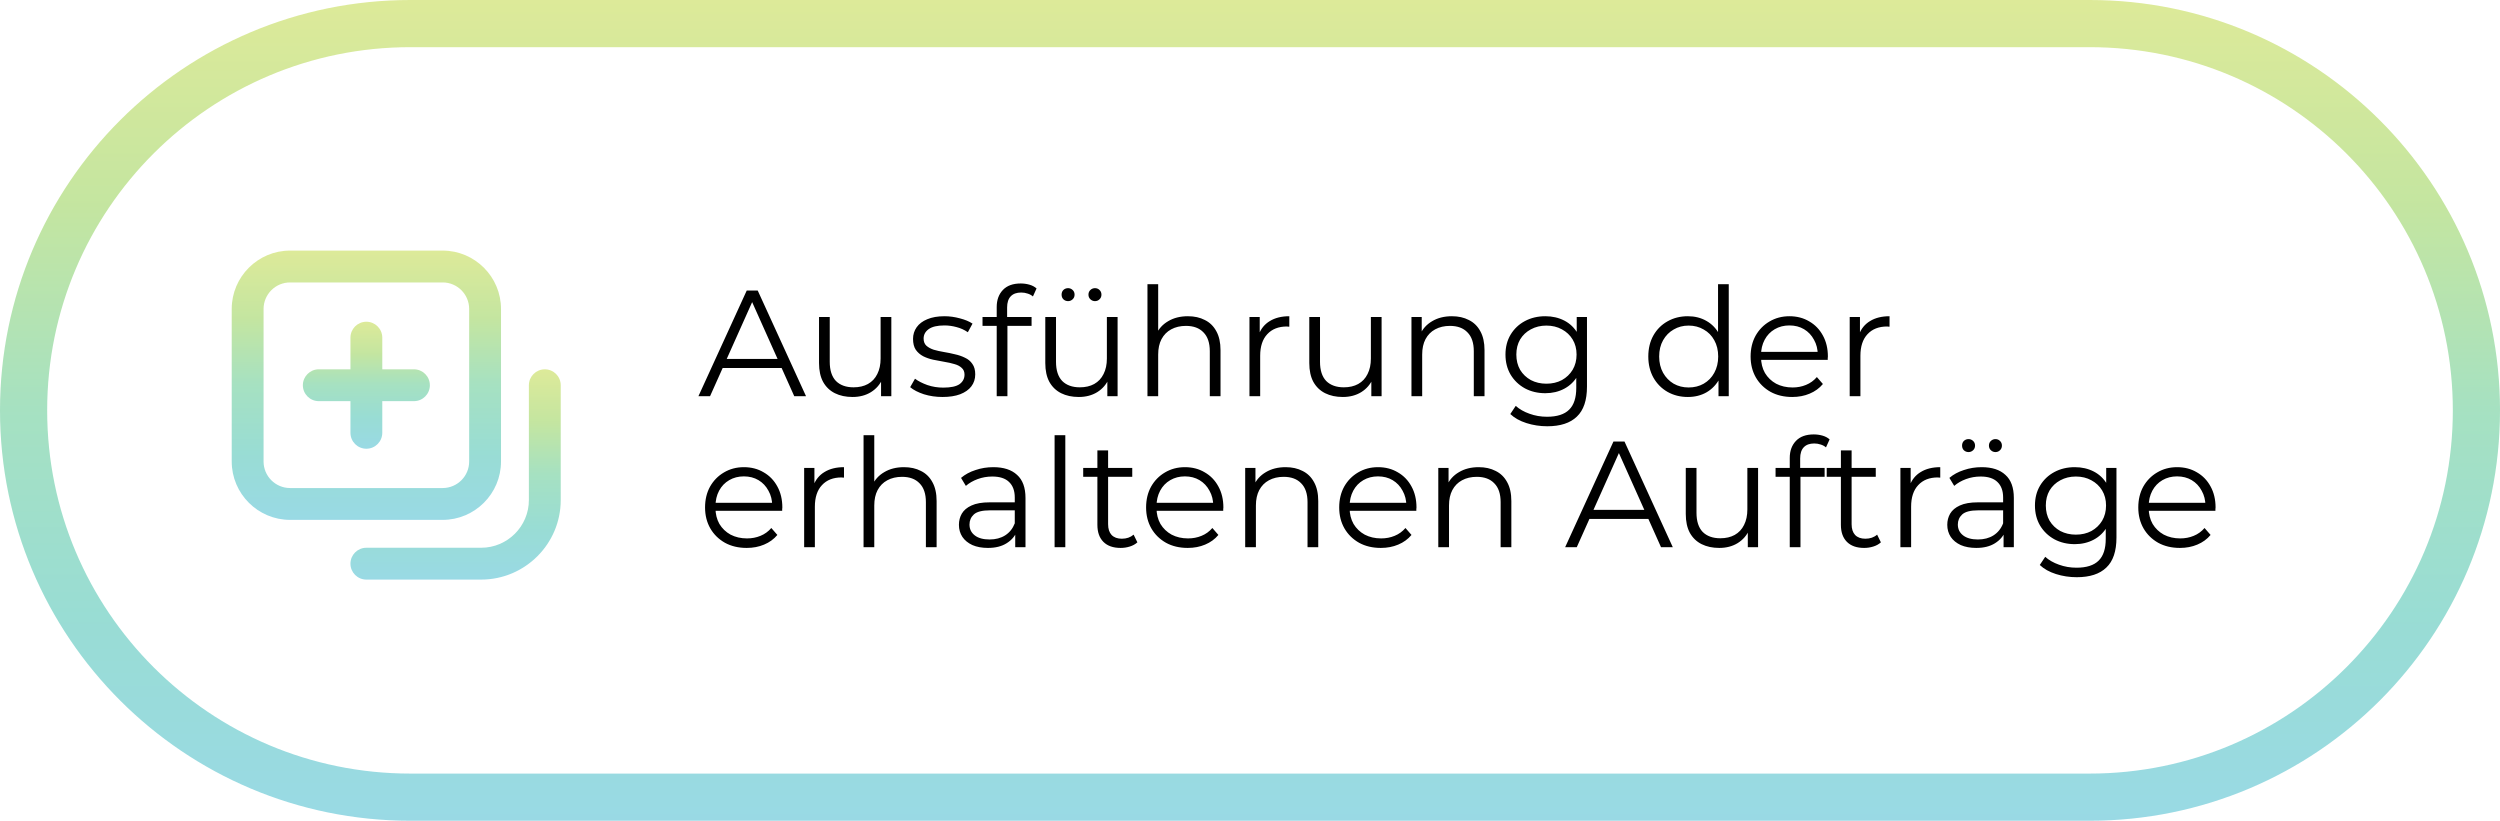
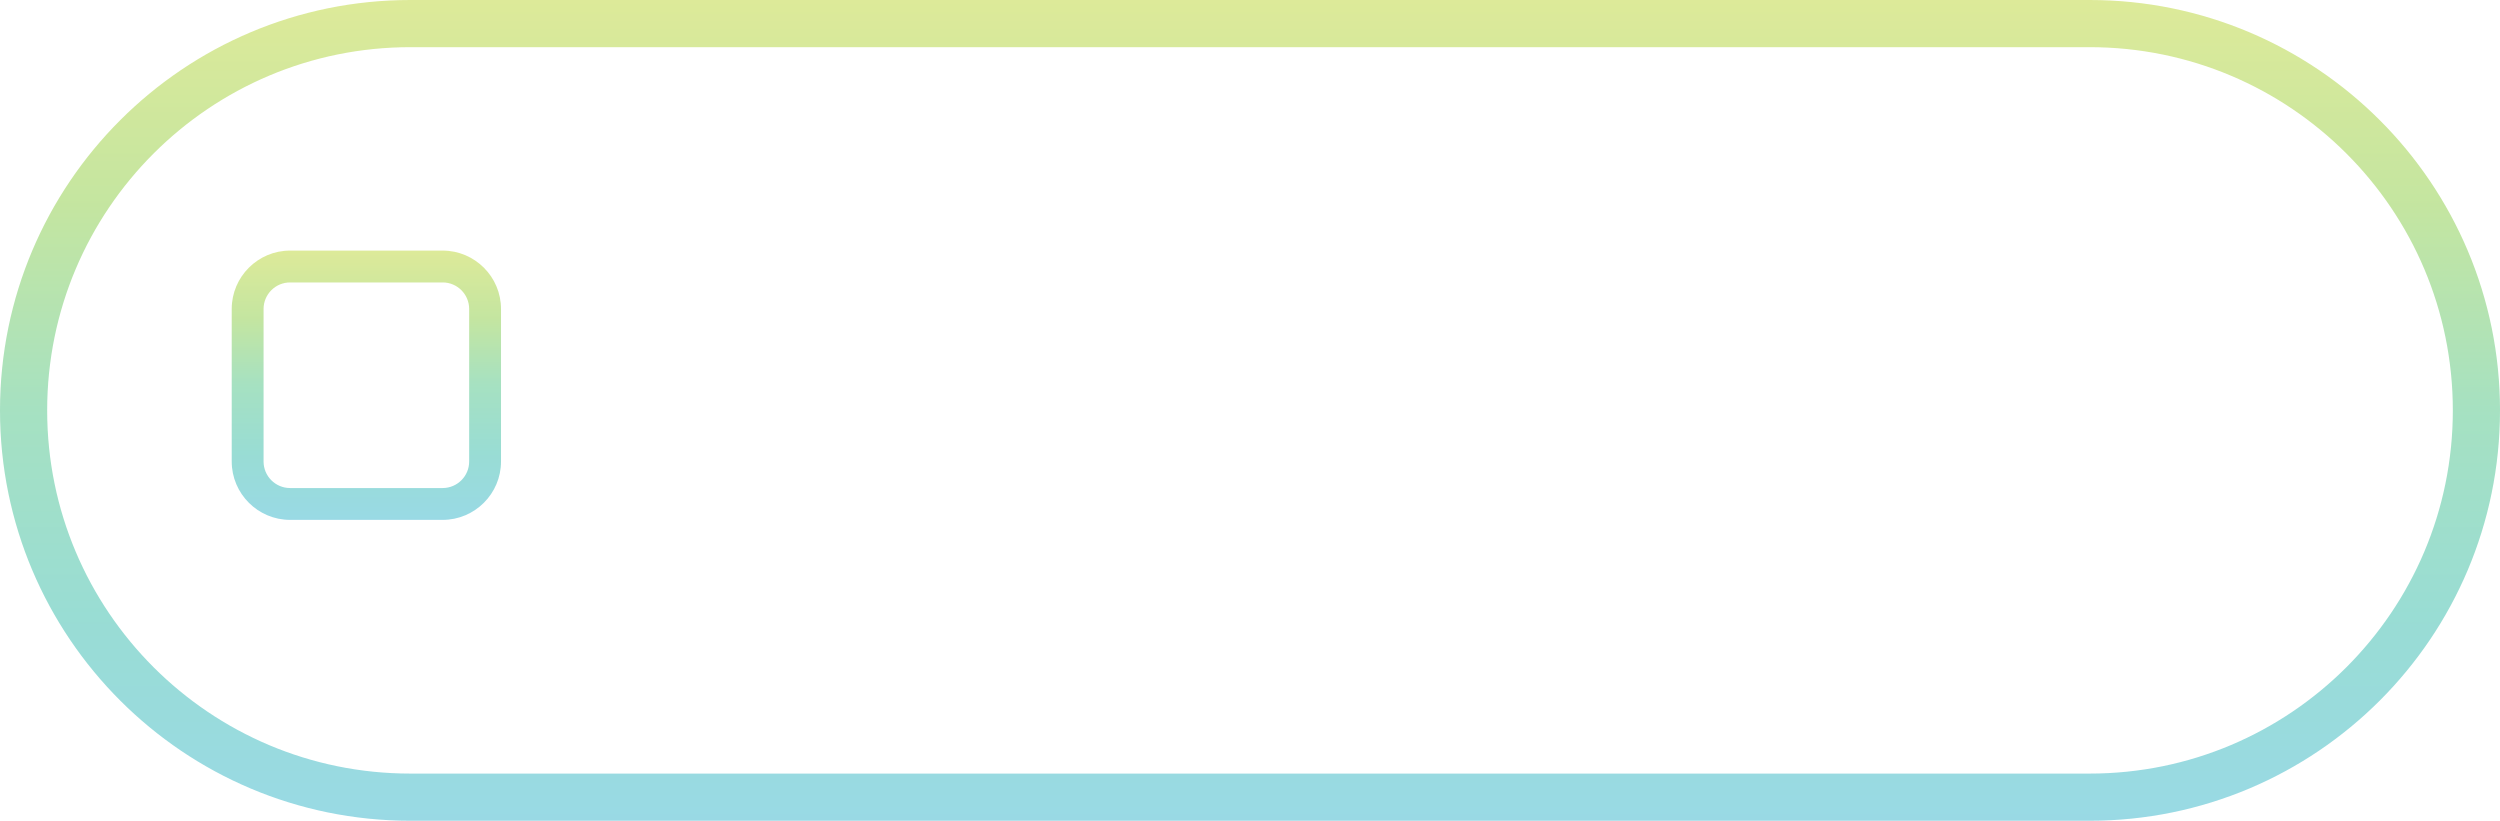
<svg xmlns="http://www.w3.org/2000/svg" width="265" height="87" viewBox="0 0 265 87" fill="none">
-   <path d="M74.032 42L79.152 30.8H80.32L85.44 42H84.192L79.488 31.488H79.968L75.264 42H74.032ZM76.048 39.008L76.4 38.048H82.912L83.264 39.008H76.048ZM90.368 42.08C89.654 42.08 89.03 41.947 88.496 41.68C87.963 41.413 87.547 41.013 87.249 40.48C86.96 39.947 86.817 39.28 86.817 38.48V33.6H87.953V38.352C87.953 39.248 88.171 39.925 88.609 40.384C89.056 40.832 89.68 41.056 90.481 41.056C91.067 41.056 91.574 40.939 92.001 40.704C92.438 40.459 92.769 40.107 92.993 39.648C93.227 39.189 93.344 38.64 93.344 38V33.6H94.481V42H93.392V39.696L93.569 40.112C93.302 40.731 92.886 41.216 92.32 41.568C91.766 41.909 91.115 42.08 90.368 42.08ZM99.903 42.08C99.209 42.08 98.553 41.984 97.934 41.792C97.316 41.589 96.831 41.339 96.478 41.04L96.99 40.144C97.332 40.4 97.769 40.624 98.302 40.816C98.836 40.997 99.396 41.088 99.983 41.088C100.783 41.088 101.359 40.965 101.711 40.72C102.063 40.464 102.239 40.128 102.239 39.712C102.239 39.403 102.137 39.163 101.935 38.992C101.743 38.811 101.487 38.677 101.167 38.592C100.847 38.496 100.489 38.416 100.095 38.352C99.7 38.288 99.305 38.213 98.91 38.128C98.526 38.043 98.174 37.92 97.855 37.76C97.534 37.589 97.273 37.36 97.07 37.072C96.879 36.784 96.782 36.4 96.782 35.92C96.782 35.461 96.91 35.051 97.166 34.688C97.422 34.325 97.796 34.043 98.287 33.84C98.788 33.627 99.396 33.52 100.111 33.52C100.655 33.52 101.199 33.595 101.743 33.744C102.287 33.883 102.735 34.069 103.087 34.304L102.591 35.216C102.217 34.96 101.817 34.779 101.391 34.672C100.964 34.555 100.537 34.496 100.111 34.496C99.353 34.496 98.793 34.629 98.43 34.896C98.079 35.152 97.903 35.483 97.903 35.888C97.903 36.208 97.999 36.459 98.191 36.64C98.393 36.821 98.654 36.965 98.975 37.072C99.305 37.168 99.662 37.248 100.047 37.312C100.441 37.376 100.831 37.456 101.215 37.552C101.609 37.637 101.967 37.76 102.287 37.92C102.617 38.069 102.879 38.288 103.071 38.576C103.273 38.853 103.375 39.221 103.375 39.68C103.375 40.171 103.236 40.597 102.959 40.96C102.692 41.312 102.297 41.589 101.775 41.792C101.263 41.984 100.639 42.08 99.903 42.08ZM105.651 42V32.544C105.651 31.797 105.87 31.195 106.307 30.736C106.744 30.277 107.374 30.048 108.195 30.048C108.515 30.048 108.824 30.091 109.123 30.176C109.422 30.261 109.672 30.395 109.875 30.576L109.491 31.424C109.331 31.285 109.144 31.184 108.931 31.12C108.718 31.045 108.488 31.008 108.243 31.008C107.763 31.008 107.395 31.141 107.139 31.408C106.883 31.675 106.755 32.069 106.755 32.592V33.872L106.787 34.4V42H105.651ZM104.147 34.544V33.6H109.347V34.544H104.147ZM114.353 42.08C113.638 42.08 113.014 41.947 112.481 41.68C111.948 41.413 111.532 41.013 111.233 40.48C110.945 39.947 110.801 39.28 110.801 38.48V33.6H111.937V38.352C111.937 39.248 112.156 39.925 112.593 40.384C113.041 40.832 113.665 41.056 114.465 41.056C115.052 41.056 115.558 40.939 115.985 40.704C116.422 40.459 116.753 40.107 116.977 39.648C117.212 39.189 117.329 38.64 117.329 38V33.6H118.465V42H117.377V39.696L117.553 40.112C117.286 40.731 116.87 41.216 116.305 41.568C115.75 41.909 115.1 42.08 114.353 42.08ZM116.065 31.92C115.884 31.92 115.724 31.856 115.585 31.728C115.446 31.6 115.377 31.435 115.377 31.232C115.377 31.029 115.446 30.864 115.585 30.736C115.724 30.608 115.884 30.544 116.065 30.544C116.257 30.544 116.417 30.608 116.545 30.736C116.684 30.864 116.753 31.029 116.753 31.232C116.753 31.435 116.684 31.6 116.545 31.728C116.417 31.856 116.257 31.92 116.065 31.92ZM113.217 31.92C113.025 31.92 112.86 31.856 112.721 31.728C112.593 31.6 112.529 31.435 112.529 31.232C112.529 31.029 112.593 30.864 112.721 30.736C112.86 30.608 113.025 30.544 113.217 30.544C113.398 30.544 113.558 30.608 113.697 30.736C113.836 30.864 113.905 31.029 113.905 31.232C113.905 31.435 113.836 31.6 113.697 31.728C113.558 31.856 113.398 31.92 113.217 31.92ZM125.919 33.52C126.602 33.52 127.199 33.653 127.711 33.92C128.234 34.176 128.639 34.571 128.927 35.104C129.226 35.637 129.375 36.309 129.375 37.12V42H128.239V37.232C128.239 36.347 128.015 35.68 127.567 35.232C127.13 34.773 126.511 34.544 125.711 34.544C125.114 34.544 124.591 34.667 124.143 34.912C123.706 35.147 123.364 35.493 123.119 35.952C122.884 36.4 122.767 36.944 122.767 37.584V42H121.631V30.128H122.767V35.904L122.543 35.472C122.81 34.864 123.236 34.389 123.823 34.048C124.41 33.696 125.108 33.52 125.919 33.52ZM132.443 42V33.6H133.531V35.888L133.419 35.488C133.654 34.848 134.049 34.363 134.603 34.032C135.158 33.691 135.846 33.52 136.667 33.52V34.624C136.625 34.624 136.582 34.624 136.539 34.624C136.497 34.613 136.454 34.608 136.411 34.608C135.526 34.608 134.833 34.88 134.331 35.424C133.83 35.957 133.579 36.72 133.579 37.712V42H132.443ZM142.337 42.08C141.623 42.08 140.999 41.947 140.465 41.68C139.932 41.413 139.516 41.013 139.217 40.48C138.929 39.947 138.785 39.28 138.785 38.48V33.6H139.921V38.352C139.921 39.248 140.14 39.925 140.577 40.384C141.025 40.832 141.649 41.056 142.449 41.056C143.036 41.056 143.543 40.939 143.969 40.704C144.407 40.459 144.737 40.107 144.961 39.648C145.196 39.189 145.313 38.64 145.313 38V33.6H146.449V42H145.361V39.696L145.537 40.112C145.271 40.731 144.855 41.216 144.289 41.568C143.735 41.909 143.084 42.08 142.337 42.08ZM153.903 33.52C154.586 33.52 155.183 33.653 155.695 33.92C156.218 34.176 156.623 34.571 156.911 35.104C157.21 35.637 157.359 36.309 157.359 37.12V42H156.223V37.232C156.223 36.347 155.999 35.68 155.551 35.232C155.114 34.773 154.495 34.544 153.695 34.544C153.098 34.544 152.575 34.667 152.127 34.912C151.69 35.147 151.349 35.493 151.103 35.952C150.869 36.4 150.751 36.944 150.751 37.584V42H149.615V33.6H150.703V35.904L150.527 35.472C150.794 34.864 151.221 34.389 151.807 34.048C152.394 33.696 153.093 33.52 153.903 33.52ZM164.012 45.184C163.244 45.184 162.508 45.072 161.804 44.848C161.1 44.624 160.529 44.304 160.092 43.888L160.668 43.024C161.062 43.376 161.548 43.653 162.124 43.856C162.71 44.069 163.329 44.176 163.98 44.176C165.046 44.176 165.83 43.925 166.332 43.424C166.833 42.933 167.084 42.165 167.084 41.12V39.024L167.244 37.584L167.132 36.144V33.6H168.22V40.976C168.22 42.427 167.862 43.488 167.148 44.16C166.444 44.843 165.398 45.184 164.012 45.184ZM163.804 41.68C163.004 41.68 162.284 41.509 161.644 41.168C161.004 40.816 160.497 40.331 160.124 39.712C159.761 39.093 159.58 38.384 159.58 37.584C159.58 36.784 159.761 36.08 160.124 35.472C160.497 34.853 161.004 34.373 161.644 34.032C162.284 33.691 163.004 33.52 163.804 33.52C164.55 33.52 165.222 33.675 165.82 33.984C166.417 34.293 166.892 34.752 167.244 35.36C167.596 35.968 167.772 36.709 167.772 37.584C167.772 38.459 167.596 39.2 167.244 39.808C166.892 40.416 166.417 40.88 165.82 41.2C165.222 41.52 164.55 41.68 163.804 41.68ZM163.916 40.672C164.534 40.672 165.084 40.544 165.564 40.288C166.044 40.021 166.422 39.659 166.7 39.2C166.977 38.731 167.116 38.192 167.116 37.584C167.116 36.976 166.977 36.443 166.7 35.984C166.422 35.525 166.044 35.168 165.564 34.912C165.084 34.645 164.534 34.512 163.916 34.512C163.308 34.512 162.758 34.645 162.268 34.912C161.788 35.168 161.409 35.525 161.132 35.984C160.865 36.443 160.732 36.976 160.732 37.584C160.732 38.192 160.865 38.731 161.132 39.2C161.409 39.659 161.788 40.021 162.268 40.288C162.758 40.544 163.308 40.672 163.916 40.672ZM178.912 42.08C178.112 42.08 177.392 41.899 176.752 41.536C176.123 41.173 175.627 40.672 175.264 40.032C174.902 39.381 174.72 38.635 174.72 37.792C174.72 36.939 174.902 36.192 175.264 35.552C175.627 34.912 176.123 34.416 176.752 34.064C177.392 33.701 178.112 33.52 178.912 33.52C179.648 33.52 180.304 33.685 180.88 34.016C181.467 34.347 181.931 34.832 182.272 35.472C182.624 36.101 182.8 36.875 182.8 37.792C182.8 38.699 182.63 39.472 182.288 40.112C181.947 40.752 181.483 41.243 180.896 41.584C180.32 41.915 179.659 42.08 178.912 42.08ZM178.992 41.072C179.59 41.072 180.123 40.939 180.592 40.672C181.072 40.395 181.446 40.011 181.712 39.52C181.99 39.019 182.128 38.443 182.128 37.792C182.128 37.131 181.99 36.555 181.712 36.064C181.446 35.573 181.072 35.195 180.592 34.928C180.123 34.651 179.59 34.512 178.992 34.512C178.406 34.512 177.878 34.651 177.408 34.928C176.939 35.195 176.566 35.573 176.288 36.064C176.011 36.555 175.872 37.131 175.872 37.792C175.872 38.443 176.011 39.019 176.288 39.52C176.566 40.011 176.939 40.395 177.408 40.672C177.878 40.939 178.406 41.072 178.992 41.072ZM182.16 42V39.472L182.272 37.776L182.112 36.08V30.128H183.248V42H182.16ZM189.98 42.08C189.105 42.08 188.337 41.899 187.676 41.536C187.015 41.163 186.497 40.656 186.124 40.016C185.751 39.365 185.564 38.624 185.564 37.792C185.564 36.96 185.74 36.224 186.092 35.584C186.455 34.944 186.945 34.443 187.564 34.08C188.193 33.707 188.897 33.52 189.676 33.52C190.465 33.52 191.164 33.701 191.772 34.064C192.391 34.416 192.876 34.917 193.228 35.568C193.58 36.208 193.756 36.949 193.756 37.792C193.756 37.845 193.751 37.904 193.74 37.968C193.74 38.021 193.74 38.08 193.74 38.144H186.428V37.296H193.132L192.684 37.632C192.684 37.024 192.551 36.485 192.284 36.016C192.028 35.536 191.676 35.163 191.228 34.896C190.78 34.629 190.263 34.496 189.676 34.496C189.1 34.496 188.583 34.629 188.124 34.896C187.665 35.163 187.308 35.536 187.052 36.016C186.796 36.496 186.668 37.045 186.668 37.664V37.84C186.668 38.48 186.807 39.045 187.084 39.536C187.372 40.016 187.767 40.395 188.268 40.672C188.78 40.939 189.361 41.072 190.012 41.072C190.524 41.072 190.999 40.981 191.436 40.8C191.884 40.619 192.268 40.341 192.588 39.968L193.228 40.704C192.855 41.152 192.385 41.493 191.82 41.728C191.265 41.963 190.652 42.08 189.98 42.08ZM196.068 42V33.6H197.156V35.888L197.044 35.488C197.279 34.848 197.674 34.363 198.228 34.032C198.783 33.691 199.471 33.52 200.292 33.52V34.624C200.25 34.624 200.207 34.624 200.164 34.624C200.122 34.613 200.079 34.608 200.036 34.608C199.151 34.608 198.458 34.88 197.956 35.424C197.455 35.957 197.204 36.72 197.204 37.712V42H196.068ZM79.152 58.08C78.277 58.08 77.509 57.899 76.848 57.536C76.187 57.163 75.669 56.656 75.296 56.016C74.923 55.365 74.736 54.624 74.736 53.792C74.736 52.96 74.912 52.224 75.264 51.584C75.627 50.944 76.117 50.443 76.736 50.08C77.365 49.707 78.069 49.52 78.848 49.52C79.637 49.52 80.336 49.701 80.944 50.064C81.563 50.416 82.048 50.917 82.4 51.568C82.752 52.208 82.928 52.949 82.928 53.792C82.928 53.845 82.923 53.904 82.912 53.968C82.912 54.021 82.912 54.08 82.912 54.144H75.6V53.296H82.304L81.856 53.632C81.856 53.024 81.723 52.485 81.456 52.016C81.2 51.536 80.848 51.163 80.4 50.896C79.952 50.629 79.435 50.496 78.848 50.496C78.272 50.496 77.755 50.629 77.296 50.896C76.837 51.163 76.48 51.536 76.224 52.016C75.968 52.496 75.84 53.045 75.84 53.664V53.84C75.84 54.48 75.979 55.045 76.256 55.536C76.544 56.016 76.939 56.395 77.44 56.672C77.952 56.939 78.533 57.072 79.184 57.072C79.696 57.072 80.171 56.981 80.608 56.8C81.056 56.619 81.44 56.341 81.76 55.968L82.4 56.704C82.027 57.152 81.557 57.493 80.992 57.728C80.437 57.963 79.824 58.08 79.152 58.08ZM85.24 58V49.6H86.328V51.888L86.216 51.488C86.451 50.848 86.846 50.363 87.4 50.032C87.955 49.691 88.643 49.52 89.464 49.52V50.624C89.422 50.624 89.379 50.624 89.336 50.624C89.294 50.613 89.251 50.608 89.208 50.608C88.323 50.608 87.63 50.88 87.128 51.424C86.627 51.957 86.376 52.72 86.376 53.712V58H85.24ZM95.825 49.52C96.508 49.52 97.105 49.653 97.617 49.92C98.14 50.176 98.545 50.571 98.833 51.104C99.132 51.637 99.281 52.309 99.281 53.12V58H98.145V53.232C98.145 52.347 97.921 51.68 97.473 51.232C97.036 50.773 96.417 50.544 95.617 50.544C95.02 50.544 94.497 50.667 94.049 50.912C93.612 51.147 93.27 51.493 93.025 51.952C92.79 52.4 92.673 52.944 92.673 53.584V58H91.537V46.128H92.673V51.904L92.449 51.472C92.716 50.864 93.142 50.389 93.729 50.048C94.316 49.696 95.014 49.52 95.825 49.52ZM107.614 58V56.144L107.566 55.84V52.736C107.566 52.021 107.363 51.472 106.958 51.088C106.563 50.704 105.971 50.512 105.182 50.512C104.638 50.512 104.12 50.603 103.63 50.784C103.139 50.965 102.723 51.205 102.382 51.504L101.87 50.656C102.296 50.293 102.808 50.016 103.406 49.824C104.003 49.621 104.632 49.52 105.294 49.52C106.382 49.52 107.219 49.792 107.806 50.336C108.403 50.869 108.702 51.685 108.702 52.784V58H107.614ZM104.718 58.08C104.088 58.08 103.539 57.979 103.07 57.776C102.611 57.563 102.259 57.275 102.014 56.912C101.768 56.539 101.646 56.112 101.646 55.632C101.646 55.195 101.747 54.8 101.95 54.448C102.163 54.085 102.504 53.797 102.974 53.584C103.454 53.36 104.094 53.248 104.894 53.248H107.79V54.096H104.926C104.115 54.096 103.55 54.24 103.23 54.528C102.92 54.816 102.766 55.173 102.766 55.6C102.766 56.08 102.952 56.464 103.326 56.752C103.699 57.04 104.222 57.184 104.894 57.184C105.534 57.184 106.083 57.04 106.542 56.752C107.011 56.453 107.352 56.027 107.566 55.472L107.822 56.256C107.608 56.811 107.235 57.253 106.702 57.584C106.179 57.915 105.518 58.08 104.718 58.08ZM111.787 58V46.128H112.923V58H111.787ZM118.787 58.08C117.998 58.08 117.39 57.867 116.963 57.44C116.536 57.013 116.323 56.411 116.323 55.632V47.744H117.459V55.568C117.459 56.059 117.582 56.437 117.827 56.704C118.083 56.971 118.446 57.104 118.915 57.104C119.416 57.104 119.832 56.96 120.163 56.672L120.563 57.488C120.339 57.691 120.067 57.84 119.747 57.936C119.438 58.032 119.118 58.08 118.787 58.08ZM114.819 50.544V49.6H120.019V50.544H114.819ZM125.902 58.08C125.027 58.08 124.259 57.899 123.598 57.536C122.937 57.163 122.419 56.656 122.046 56.016C121.673 55.365 121.486 54.624 121.486 53.792C121.486 52.96 121.662 52.224 122.014 51.584C122.377 50.944 122.867 50.443 123.486 50.08C124.115 49.707 124.819 49.52 125.598 49.52C126.387 49.52 127.086 49.701 127.694 50.064C128.313 50.416 128.798 50.917 129.15 51.568C129.502 52.208 129.678 52.949 129.678 53.792C129.678 53.845 129.673 53.904 129.662 53.968C129.662 54.021 129.662 54.08 129.662 54.144H122.35V53.296H129.054L128.606 53.632C128.606 53.024 128.473 52.485 128.206 52.016C127.95 51.536 127.598 51.163 127.15 50.896C126.702 50.629 126.185 50.496 125.598 50.496C125.022 50.496 124.505 50.629 124.046 50.896C123.587 51.163 123.23 51.536 122.974 52.016C122.718 52.496 122.59 53.045 122.59 53.664V53.84C122.59 54.48 122.729 55.045 123.006 55.536C123.294 56.016 123.689 56.395 124.19 56.672C124.702 56.939 125.283 57.072 125.934 57.072C126.446 57.072 126.921 56.981 127.358 56.8C127.806 56.619 128.19 56.341 128.51 55.968L129.15 56.704C128.777 57.152 128.307 57.493 127.742 57.728C127.187 57.963 126.574 58.08 125.902 58.08ZM136.278 49.52C136.961 49.52 137.558 49.653 138.07 49.92C138.593 50.176 138.998 50.571 139.286 51.104C139.585 51.637 139.734 52.309 139.734 53.12V58H138.598V53.232C138.598 52.347 138.374 51.68 137.926 51.232C137.489 50.773 136.87 50.544 136.07 50.544C135.473 50.544 134.95 50.667 134.502 50.912C134.065 51.147 133.724 51.493 133.478 51.952C133.244 52.4 133.126 52.944 133.126 53.584V58H131.99V49.6H133.078V51.904L132.902 51.472C133.169 50.864 133.596 50.389 134.182 50.048C134.769 49.696 135.468 49.52 136.278 49.52ZM146.371 58.08C145.496 58.08 144.728 57.899 144.067 57.536C143.405 57.163 142.888 56.656 142.515 56.016C142.141 55.365 141.955 54.624 141.955 53.792C141.955 52.96 142.131 52.224 142.483 51.584C142.845 50.944 143.336 50.443 143.955 50.08C144.584 49.707 145.288 49.52 146.067 49.52C146.856 49.52 147.555 49.701 148.163 50.064C148.781 50.416 149.267 50.917 149.619 51.568C149.971 52.208 150.147 52.949 150.147 53.792C150.147 53.845 150.141 53.904 150.131 53.968C150.131 54.021 150.131 54.08 150.131 54.144H142.819V53.296H149.523L149.075 53.632C149.075 53.024 148.941 52.485 148.675 52.016C148.419 51.536 148.067 51.163 147.619 50.896C147.171 50.629 146.653 50.496 146.067 50.496C145.491 50.496 144.973 50.629 144.515 50.896C144.056 51.163 143.699 51.536 143.443 52.016C143.187 52.496 143.059 53.045 143.059 53.664V53.84C143.059 54.48 143.197 55.045 143.475 55.536C143.763 56.016 144.157 56.395 144.659 56.672C145.171 56.939 145.752 57.072 146.403 57.072C146.915 57.072 147.389 56.981 147.827 56.8C148.275 56.619 148.659 56.341 148.979 55.968L149.619 56.704C149.245 57.152 148.776 57.493 148.211 57.728C147.656 57.963 147.043 58.08 146.371 58.08ZM156.747 49.52C157.43 49.52 158.027 49.653 158.539 49.92C159.062 50.176 159.467 50.571 159.755 51.104C160.054 51.637 160.203 52.309 160.203 53.12V58H159.067V53.232C159.067 52.347 158.843 51.68 158.395 51.232C157.958 50.773 157.339 50.544 156.539 50.544C155.942 50.544 155.419 50.667 154.971 50.912C154.534 51.147 154.192 51.493 153.947 51.952C153.712 52.4 153.595 52.944 153.595 53.584V58H152.459V49.6H153.547V51.904L153.371 51.472C153.638 50.864 154.064 50.389 154.651 50.048C155.238 49.696 155.936 49.52 156.747 49.52ZM165.907 58L171.027 46.8H172.195L177.315 58H176.067L171.363 47.488H171.843L167.139 58H165.907ZM167.923 55.008L168.275 54.048H174.787L175.139 55.008H167.923ZM182.244 58.08C181.529 58.08 180.905 57.947 180.372 57.68C179.838 57.413 179.422 57.013 179.124 56.48C178.836 55.947 178.692 55.28 178.692 54.48V49.6H179.828V54.352C179.828 55.248 180.046 55.925 180.484 56.384C180.932 56.832 181.556 57.056 182.356 57.056C182.942 57.056 183.449 56.939 183.876 56.704C184.313 56.459 184.644 56.107 184.868 55.648C185.102 55.189 185.22 54.64 185.22 54V49.6H186.356V58H185.267V55.696L185.444 56.112C185.177 56.731 184.761 57.216 184.196 57.568C183.641 57.909 182.99 58.08 182.244 58.08ZM189.714 58V48.544C189.714 47.797 189.932 47.195 190.37 46.736C190.807 46.277 191.436 46.048 192.258 46.048C192.578 46.048 192.887 46.091 193.186 46.176C193.484 46.261 193.735 46.395 193.938 46.576L193.554 47.424C193.394 47.285 193.207 47.184 192.994 47.12C192.78 47.045 192.551 47.008 192.306 47.008C191.826 47.008 191.458 47.141 191.202 47.408C190.946 47.675 190.818 48.069 190.818 48.592V49.872L190.85 50.4V58H189.714ZM188.21 50.544V49.6H193.41V50.544H188.21ZM197.599 58.08C196.81 58.08 196.202 57.867 195.775 57.44C195.349 57.013 195.135 56.411 195.135 55.632V47.744H196.271V55.568C196.271 56.059 196.394 56.437 196.639 56.704C196.895 56.971 197.258 57.104 197.727 57.104C198.229 57.104 198.645 56.96 198.975 56.672L199.375 57.488C199.151 57.691 198.879 57.84 198.559 57.936C198.25 58.032 197.93 58.08 197.599 58.08ZM193.631 50.544V49.6H198.831V50.544H193.631ZM201.443 58V49.6H202.531V51.888L202.419 51.488C202.654 50.848 203.049 50.363 203.603 50.032C204.158 49.691 204.846 49.52 205.667 49.52V50.624C205.625 50.624 205.582 50.624 205.539 50.624C205.497 50.613 205.454 50.608 205.411 50.608C204.526 50.608 203.833 50.88 203.331 51.424C202.83 51.957 202.579 52.72 202.579 53.712V58H201.443ZM212.379 58V56.144L212.331 55.84V52.736C212.331 52.021 212.129 51.472 211.723 51.088C211.329 50.704 210.737 50.512 209.947 50.512C209.403 50.512 208.886 50.603 208.395 50.784C207.905 50.965 207.489 51.205 207.147 51.504L206.635 50.656C207.062 50.293 207.574 50.016 208.171 49.824C208.769 49.621 209.398 49.52 210.059 49.52C211.147 49.52 211.985 49.792 212.571 50.336C213.169 50.869 213.467 51.685 213.467 52.784V58H212.379ZM209.483 58.08C208.854 58.08 208.305 57.979 207.835 57.776C207.377 57.563 207.025 57.275 206.779 56.912C206.534 56.539 206.411 56.112 206.411 55.632C206.411 55.195 206.513 54.8 206.715 54.448C206.929 54.085 207.27 53.797 207.739 53.584C208.219 53.36 208.859 53.248 209.659 53.248H212.555V54.096H209.691C208.881 54.096 208.315 54.24 207.995 54.528C207.686 54.816 207.531 55.173 207.531 55.6C207.531 56.08 207.718 56.464 208.091 56.752C208.465 57.04 208.987 57.184 209.659 57.184C210.299 57.184 210.849 57.04 211.307 56.752C211.777 56.453 212.118 56.027 212.331 55.472L212.587 56.256C212.374 56.811 212.001 57.253 211.467 57.584C210.945 57.915 210.283 58.08 209.483 58.08ZM211.515 47.92C211.334 47.92 211.174 47.856 211.035 47.728C210.897 47.6 210.827 47.435 210.827 47.232C210.827 47.029 210.897 46.864 211.035 46.736C211.174 46.608 211.334 46.544 211.515 46.544C211.707 46.544 211.867 46.608 211.995 46.736C212.134 46.864 212.203 47.029 212.203 47.232C212.203 47.435 212.134 47.6 211.995 47.728C211.867 47.856 211.707 47.92 211.515 47.92ZM208.667 47.92C208.475 47.92 208.31 47.856 208.171 47.728C208.043 47.6 207.979 47.435 207.979 47.232C207.979 47.029 208.043 46.864 208.171 46.736C208.31 46.608 208.475 46.544 208.667 46.544C208.849 46.544 209.009 46.608 209.147 46.736C209.286 46.864 209.355 47.029 209.355 47.232C209.355 47.435 209.286 47.6 209.147 47.728C209.009 47.856 208.849 47.92 208.667 47.92ZM220.137 61.184C219.369 61.184 218.633 61.072 217.929 60.848C217.225 60.624 216.654 60.304 216.217 59.888L216.793 59.024C217.187 59.376 217.673 59.653 218.249 59.856C218.835 60.069 219.454 60.176 220.105 60.176C221.171 60.176 221.955 59.925 222.457 59.424C222.958 58.933 223.209 58.165 223.209 57.12V55.024L223.369 53.584L223.257 52.144V49.6H224.345V56.976C224.345 58.427 223.987 59.488 223.273 60.16C222.569 60.843 221.523 61.184 220.137 61.184ZM219.929 57.68C219.129 57.68 218.409 57.509 217.769 57.168C217.129 56.816 216.622 56.331 216.249 55.712C215.886 55.093 215.705 54.384 215.705 53.584C215.705 52.784 215.886 52.08 216.249 51.472C216.622 50.853 217.129 50.373 217.769 50.032C218.409 49.691 219.129 49.52 219.929 49.52C220.675 49.52 221.347 49.675 221.945 49.984C222.542 50.293 223.017 50.752 223.369 51.36C223.721 51.968 223.897 52.709 223.897 53.584C223.897 54.459 223.721 55.2 223.369 55.808C223.017 56.416 222.542 56.88 221.945 57.2C221.347 57.52 220.675 57.68 219.929 57.68ZM220.041 56.672C220.659 56.672 221.209 56.544 221.689 56.288C222.169 56.021 222.547 55.659 222.825 55.2C223.102 54.731 223.241 54.192 223.241 53.584C223.241 52.976 223.102 52.443 222.825 51.984C222.547 51.525 222.169 51.168 221.689 50.912C221.209 50.645 220.659 50.512 220.041 50.512C219.433 50.512 218.883 50.645 218.393 50.912C217.913 51.168 217.534 51.525 217.257 51.984C216.99 52.443 216.857 52.976 216.857 53.584C216.857 54.192 216.99 54.731 217.257 55.2C217.534 55.659 217.913 56.021 218.393 56.288C218.883 56.544 219.433 56.672 220.041 56.672ZM231.074 58.08C230.199 58.08 229.431 57.899 228.77 57.536C228.109 57.163 227.591 56.656 227.218 56.016C226.845 55.365 226.658 54.624 226.658 53.792C226.658 52.96 226.834 52.224 227.186 51.584C227.549 50.944 228.039 50.443 228.658 50.08C229.287 49.707 229.991 49.52 230.77 49.52C231.559 49.52 232.258 49.701 232.866 50.064C233.485 50.416 233.97 50.917 234.322 51.568C234.674 52.208 234.85 52.949 234.85 53.792C234.85 53.845 234.845 53.904 234.834 53.968C234.834 54.021 234.834 54.08 234.834 54.144H227.522V53.296H234.226L233.778 53.632C233.778 53.024 233.645 52.485 233.378 52.016C233.122 51.536 232.77 51.163 232.322 50.896C231.874 50.629 231.357 50.496 230.77 50.496C230.194 50.496 229.677 50.629 229.218 50.896C228.759 51.163 228.402 51.536 228.146 52.016C227.89 52.496 227.762 53.045 227.762 53.664V53.84C227.762 54.48 227.901 55.045 228.178 55.536C228.466 56.016 228.861 56.395 229.362 56.672C229.874 56.939 230.455 57.072 231.106 57.072C231.618 57.072 232.093 56.981 232.53 56.8C232.978 56.619 233.362 56.341 233.682 55.968L234.322 56.704C233.949 57.152 233.479 57.493 232.914 57.728C232.359 57.963 231.746 58.08 231.074 58.08Z" fill="black" />
  <path d="M2.5 43.5C2.5 20.856 20.856 2.5 43.5 2.5H221.5C244.144 2.5 262.5 20.856 262.5 43.5C262.5 66.144 244.144 84.5 221.5 84.5H43.5C20.856 84.5 2.5 66.144 2.5 43.5Z" stroke="url(#paint0_linear_28_246)" stroke-width="5" />
  <g clip-path="url(#clip0_28_246)">
    <path d="M30.75 55.107H46.92C50.331 55.107 53.107 52.331 53.107 48.92V32.75C53.107 29.338 50.331 26.562 46.92 26.562H30.75C27.338 26.562 24.562 29.338 24.562 32.75V48.92C24.562 52.331 27.338 55.107 30.75 55.107ZM27.938 32.75C27.938 31.199 29.199 29.938 30.75 29.938H46.92C48.471 29.938 49.732 31.199 49.732 32.75V48.92C49.732 50.47 48.471 51.732 46.92 51.732H30.75C29.199 51.732 27.938 50.47 27.938 48.92V32.75Z" fill="url(#paint1_linear_28_246)" />
-     <path d="M57.75 39.147C56.818 39.147 56.062 39.903 56.062 40.835V53C56.062 55.791 53.792 58.062 51 58.062H38.835C37.903 58.062 37.147 58.818 37.147 59.75C37.147 60.682 37.903 61.437 38.835 61.437H51C55.653 61.437 59.438 57.653 59.438 53V40.835C59.438 39.903 58.682 39.147 57.75 39.147Z" fill="url(#paint2_linear_28_246)" />
-     <path d="M33.791 42.522H37.147V45.878C37.147 46.81 37.903 47.566 38.835 47.566C39.767 47.566 40.522 46.81 40.522 45.878V42.522H43.879C44.81 42.522 45.566 41.767 45.566 40.835C45.566 39.903 44.81 39.147 43.879 39.147H40.522V35.791C40.522 34.859 39.767 34.103 38.835 34.103C37.903 34.103 37.147 34.859 37.147 35.791V39.147H33.791C32.859 39.147 32.103 39.903 32.103 40.835C32.103 41.767 32.859 42.522 33.791 42.522Z" fill="url(#paint3_linear_28_246)" />
  </g>
  <defs>
    <linearGradient id="paint0_linear_28_246" x1="132.5" y1="0" x2="132.5" y2="87" gradientUnits="userSpaceOnUse">
      <stop stop-color="#AACA00" stop-opacity="0.4" />
      <stop offset="0.25" stop-color="#6CBF12" stop-opacity="0.4" />
      <stop offset="0.5" stop-color="#20B465" stop-opacity="0.4" />
      <stop offset="0.75" stop-color="#00A993" stop-opacity="0.4" />
      <stop offset="1" stop-color="#00A1BD" stop-opacity="0.4" />
    </linearGradient>
    <linearGradient id="paint1_linear_28_246" x1="38.835" y1="26.562" x2="38.835" y2="55.107" gradientUnits="userSpaceOnUse">
      <stop stop-color="#AACA00" stop-opacity="0.4" />
      <stop offset="0.25" stop-color="#6CBF12" stop-opacity="0.4" />
      <stop offset="0.5" stop-color="#20B465" stop-opacity="0.4" />
      <stop offset="0.75" stop-color="#00A993" stop-opacity="0.4" />
      <stop offset="1" stop-color="#00A1BD" stop-opacity="0.4" />
    </linearGradient>
    <linearGradient id="paint2_linear_28_246" x1="48.292" y1="39.147" x2="48.292" y2="61.437" gradientUnits="userSpaceOnUse">
      <stop stop-color="#AACA00" stop-opacity="0.4" />
      <stop offset="0.25" stop-color="#6CBF12" stop-opacity="0.4" />
      <stop offset="0.5" stop-color="#20B465" stop-opacity="0.4" />
      <stop offset="0.75" stop-color="#00A993" stop-opacity="0.4" />
      <stop offset="1" stop-color="#00A1BD" stop-opacity="0.4" />
    </linearGradient>
    <linearGradient id="paint3_linear_28_246" x1="38.835" y1="34.103" x2="38.835" y2="47.566" gradientUnits="userSpaceOnUse">
      <stop stop-color="#AACA00" stop-opacity="0.4" />
      <stop offset="0.25" stop-color="#6CBF12" stop-opacity="0.4" />
      <stop offset="0.5" stop-color="#20B465" stop-opacity="0.4" />
      <stop offset="0.75" stop-color="#00A993" stop-opacity="0.4" />
      <stop offset="1" stop-color="#00A1BD" stop-opacity="0.4" />
    </linearGradient>
    <clipPath id="clip0_28_246">
      <rect width="36" height="36" fill="white" transform="translate(24 26)" />
    </clipPath>
  </defs>
</svg>